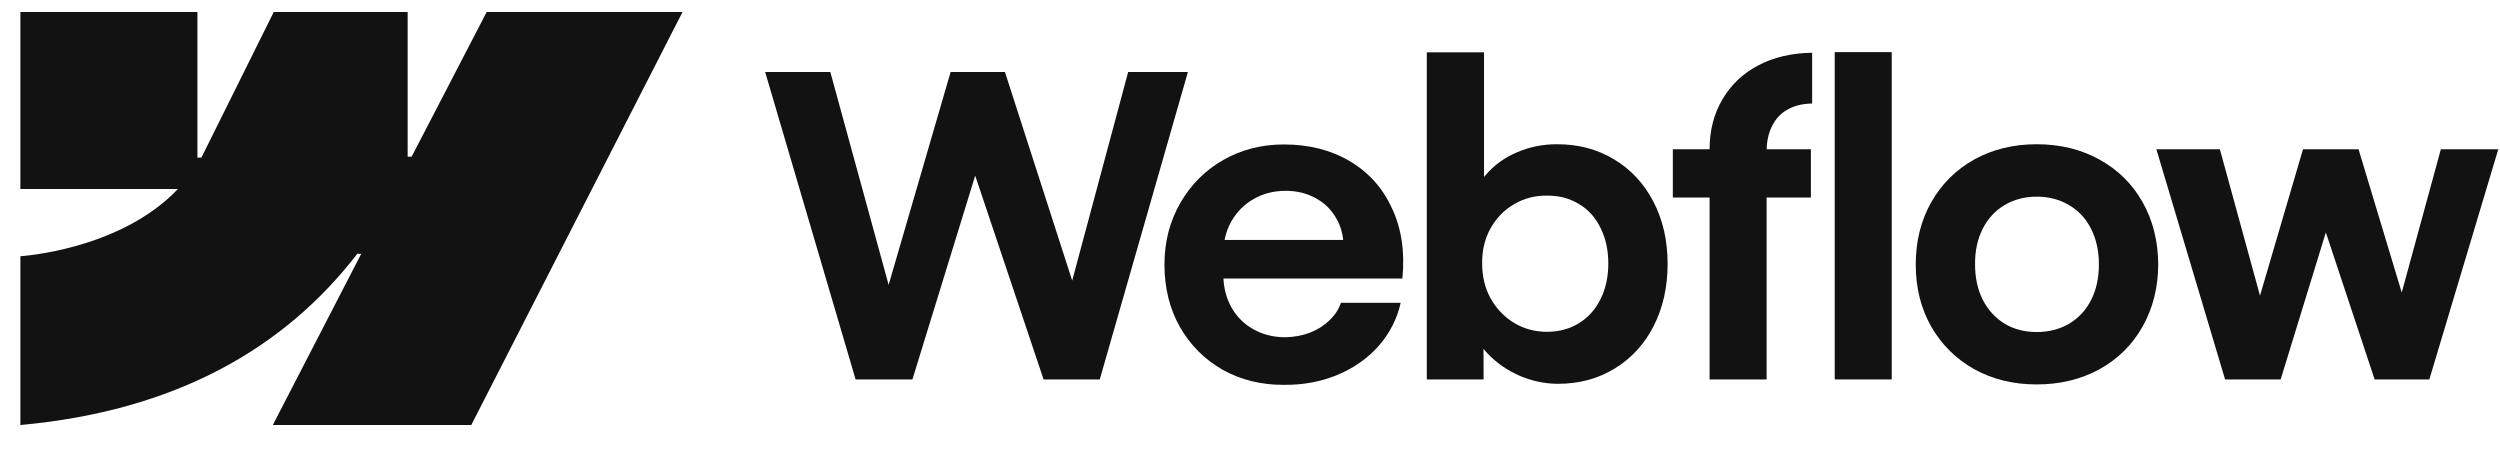
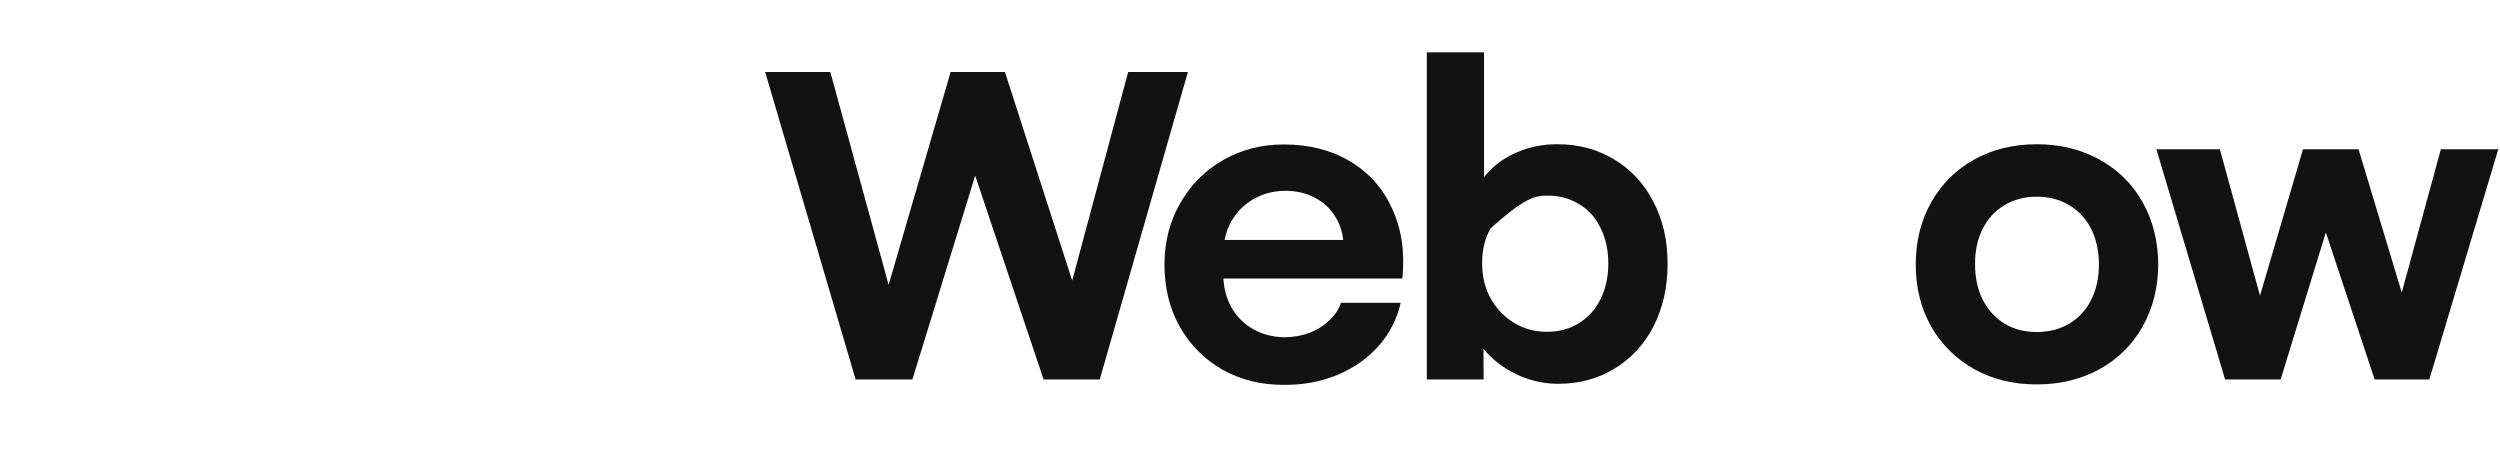
<svg xmlns="http://www.w3.org/2000/svg" width="115" height="21" viewBox="0 0 115 21" fill="none">
  <g clip-path="url(#clip0_3018_6087)">
-     <path fill-rule="evenodd" clip-rule="evenodd" d="M31.397 0.551L21.678 19.551H12.549L16.616 11.676H16.434C13.078 16.032 8.072 18.9 0.938 19.551V11.785C0.938 11.785 5.501 11.516 8.184 8.695H0.938V0.551H9.082V7.249L9.265 7.249L12.593 0.551H18.752V7.207L18.935 7.207L22.388 0.551H31.397Z" fill="#121213" />
-     <path d="M84.397 17.454H87.02V2.398H84.397V17.454Z" fill="#121213" />
-     <path fill-rule="evenodd" clip-rule="evenodd" d="M69.937 17.3C70.507 17.537 71.087 17.655 71.676 17.655C72.65 17.655 73.521 17.418 74.289 16.944C75.058 16.47 75.654 15.817 76.076 14.984C76.499 14.145 76.71 13.194 76.71 12.131C76.71 11.068 76.493 10.116 76.057 9.277C75.621 8.438 75.016 7.788 74.241 7.327C73.466 6.859 72.585 6.629 71.599 6.635C70.971 6.635 70.369 6.757 69.793 7C69.216 7.244 68.736 7.59 68.352 8.038C68.322 8.072 68.293 8.106 68.265 8.141V2.408H65.633V17.454H68.246L68.241 16.048C68.308 16.131 68.38 16.212 68.457 16.291C68.874 16.72 69.367 17.056 69.937 17.3ZM72.627 14.869C72.198 15.132 71.708 15.263 71.157 15.263C70.613 15.263 70.113 15.129 69.658 14.86C69.203 14.584 68.842 14.209 68.573 13.735C68.31 13.261 68.179 12.723 68.179 12.121C68.172 11.519 68.3 10.981 68.563 10.507C68.832 10.027 69.194 9.655 69.649 9.393C70.103 9.124 70.606 8.992 71.157 8.999C71.708 8.992 72.198 9.12 72.627 9.383C73.063 9.639 73.396 10.008 73.626 10.488C73.863 10.962 73.982 11.506 73.982 12.121C73.982 12.736 73.863 13.281 73.626 13.755C73.396 14.229 73.063 14.6 72.627 14.869Z" fill="#121213" />
+     <path fill-rule="evenodd" clip-rule="evenodd" d="M69.937 17.3C70.507 17.537 71.087 17.655 71.676 17.655C72.65 17.655 73.521 17.418 74.289 16.944C75.058 16.47 75.654 15.817 76.076 14.984C76.499 14.145 76.71 13.194 76.71 12.131C76.71 11.068 76.493 10.116 76.057 9.277C75.621 8.438 75.016 7.788 74.241 7.327C73.466 6.859 72.585 6.629 71.599 6.635C70.971 6.635 70.369 6.757 69.793 7C69.216 7.244 68.736 7.59 68.352 8.038C68.322 8.072 68.293 8.106 68.265 8.141V2.408H65.633V17.454H68.246L68.241 16.048C68.308 16.131 68.38 16.212 68.457 16.291C68.874 16.72 69.367 17.056 69.937 17.3ZM72.627 14.869C72.198 15.132 71.708 15.263 71.157 15.263C70.613 15.263 70.113 15.129 69.658 14.86C69.203 14.584 68.842 14.209 68.573 13.735C68.31 13.261 68.179 12.723 68.179 12.121C68.172 11.519 68.3 10.981 68.563 10.507C70.103 9.124 70.606 8.992 71.157 8.999C71.708 8.992 72.198 9.12 72.627 9.383C73.063 9.639 73.396 10.008 73.626 10.488C73.863 10.962 73.982 11.506 73.982 12.121C73.982 12.736 73.863 13.281 73.626 13.755C73.396 14.229 73.063 14.6 72.627 14.869Z" fill="#121213" />
    <path d="M35.197 3.311H38.195L40.877 13.104L43.729 3.311H46.227L49.321 12.907L51.896 3.311H54.644L50.589 17.454H48.005L44.859 8.079L41.971 17.454H39.358L35.197 3.311Z" fill="#121213" />
    <path fill-rule="evenodd" clip-rule="evenodd" d="M59.071 17.703C58.026 17.71 57.085 17.479 56.246 17.012C55.413 16.538 54.757 15.881 54.276 15.042C53.802 14.203 53.565 13.245 53.565 12.169C53.565 11.125 53.809 10.181 54.295 9.335C54.782 8.489 55.442 7.83 56.275 7.356C57.107 6.882 58.036 6.645 59.061 6.645C60.214 6.645 61.223 6.901 62.087 7.413C62.959 7.926 63.609 8.653 64.038 9.594C64.473 10.53 64.63 11.602 64.509 12.813H56.279C56.302 13.295 56.422 13.734 56.64 14.129C56.883 14.565 57.223 14.904 57.658 15.148C58.094 15.391 58.58 15.513 59.119 15.513C59.528 15.506 59.91 15.436 60.262 15.302C60.614 15.161 60.912 14.972 61.155 14.735C61.405 14.498 61.581 14.229 61.684 13.928H64.432C64.265 14.664 63.932 15.321 63.432 15.897C62.933 16.467 62.305 16.912 61.549 17.233C60.794 17.553 59.967 17.71 59.071 17.703ZM56.649 10.171C56.496 10.438 56.389 10.727 56.33 11.036H61.786C61.746 10.646 61.626 10.29 61.424 9.969C61.194 9.591 60.88 9.3 60.483 9.095C60.086 8.883 59.637 8.778 59.138 8.778C58.606 8.778 58.123 8.899 57.687 9.143C57.251 9.386 56.906 9.729 56.649 10.171Z" fill="#121213" />
-     <path d="M78.641 6.866C78.641 6.007 78.836 5.245 79.227 4.579C79.618 3.907 80.165 3.385 80.87 3.013C81.581 2.635 82.41 2.44 83.358 2.427V4.762C82.916 4.768 82.538 4.861 82.225 5.04C81.917 5.213 81.68 5.466 81.514 5.799C81.36 6.106 81.278 6.461 81.266 6.866H83.301V9.085H81.264V17.454H78.641V9.085H76.95V6.866H78.641Z" fill="#121213" />
    <path fill-rule="evenodd" clip-rule="evenodd" d="M93.687 17.684C92.617 17.684 91.66 17.45 90.814 16.983C89.975 16.509 89.315 15.856 88.835 15.023C88.361 14.184 88.124 13.233 88.124 12.169C88.124 11.1 88.361 10.145 88.835 9.306C89.315 8.461 89.975 7.804 90.814 7.337C91.66 6.869 92.617 6.635 93.687 6.635C94.763 6.635 95.724 6.869 96.569 7.337C97.421 7.804 98.084 8.457 98.558 9.297C99.032 10.136 99.272 11.093 99.279 12.169C99.272 13.233 99.032 14.184 98.558 15.023C98.091 15.856 97.431 16.509 96.579 16.983C95.727 17.45 94.763 17.684 93.687 17.684ZM93.687 15.273C94.251 15.273 94.75 15.145 95.186 14.888C95.621 14.626 95.958 14.261 96.195 13.793C96.432 13.319 96.55 12.778 96.55 12.169C96.55 11.554 96.432 11.01 96.195 10.536C95.958 10.062 95.621 9.697 95.186 9.441C94.75 9.178 94.251 9.047 93.687 9.047C93.13 9.047 92.633 9.178 92.198 9.441C91.769 9.697 91.436 10.062 91.198 10.536C90.962 11.01 90.846 11.554 90.853 12.169C90.853 12.778 90.971 13.319 91.208 13.793C91.452 14.261 91.785 14.626 92.207 14.888C92.636 15.145 93.13 15.273 93.687 15.273Z" fill="#121213" />
    <path d="M102.114 6.866H99.193L102.354 17.454H104.91L106.989 10.691L109.233 17.454H111.75L114.921 6.866H112.279L110.48 13.456L108.493 6.866H105.938L103.96 13.601L102.114 6.866Z" fill="#121213" />
  </g>
  <defs>
    <clipPath id="clip0_3018_6087">
      <rect width="114" height="20.056" fill="white" transform="translate(0.938 0.023)" />
    </clipPath>
  </defs>
</svg>